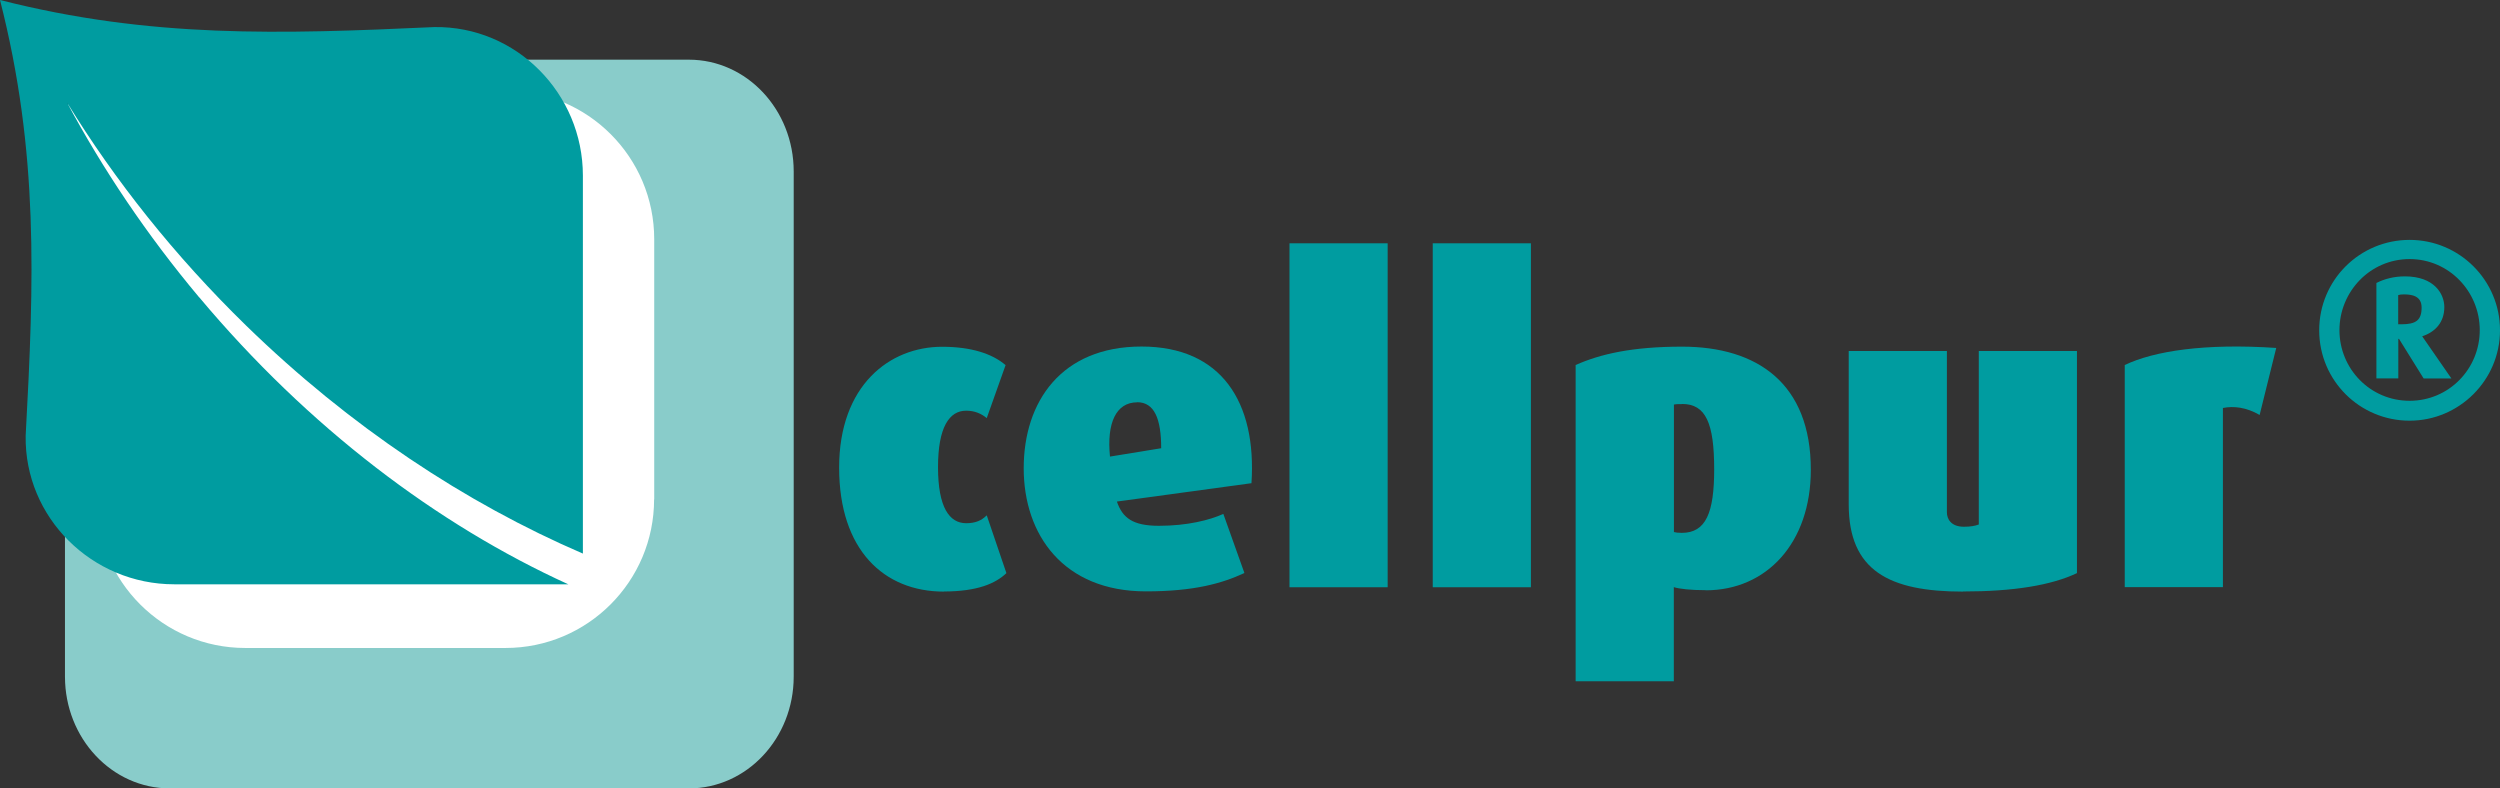
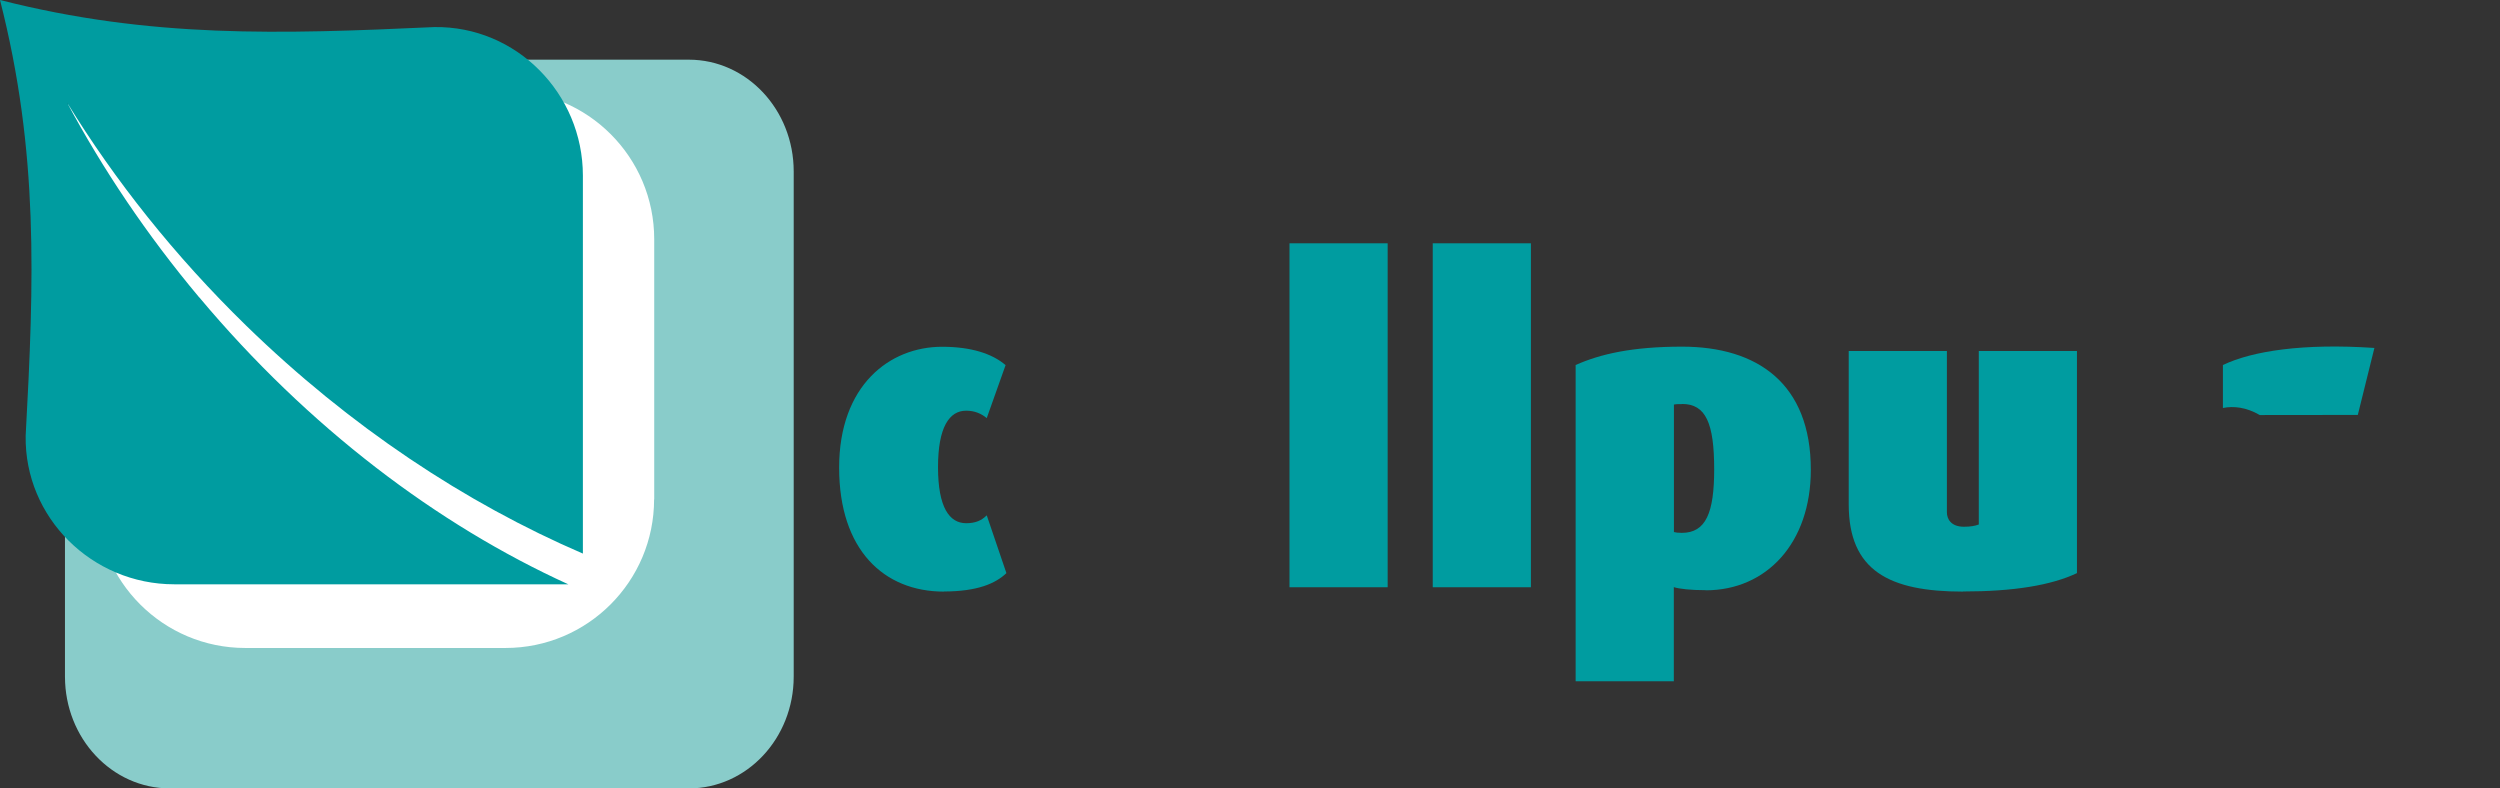
<svg xmlns="http://www.w3.org/2000/svg" id="Livello_1" viewBox="0 0 212.39 66.98">
  <rect x="0" y="0" width="212.39" height="66.98" fill="#333333" stroke="none" />
  <defs>
    <style>.cls-1{fill:#fff;}.cls-2{fill:#009ca0;}.cls-3{fill:#89ccca;}</style>
  </defs>
  <path class="cls-3" d="m67.43,57.48c0,5.25-3.99,9.5-8.91,9.5H14.43c-4.92,0-8.91-4.25-8.91-9.5V14.57c0-5.25,3.99-9.5,8.91-9.5h44.09c4.92,0,8.91,4.25,8.91,9.5v42.92Z" />
  <path class="cls-1" d="m55.57,42.42c0,6.97-5.65,12.63-12.63,12.63h-22.1c-6.97,0-12.63-5.65-12.63-12.63l-2.34-23.94c0-6.97-2.6-11.39,4.38-11.39l32.7.61c6.98,0,12.63,5.65,12.63,12.63v22.1Z" />
  <path class="cls-2" d="m16.92,25.26c-4.45-5.31-8.19-10.89-11.23-16.56,4.07,6.63,9.15,13.04,15.21,18.95,8.82,8.59,18.65,15.09,28.62,19.38V14.92c0-6.97-5.65-12.72-12.62-12.62C23.79,2.9,12.8,3.26,0,0c3.3,12.92,2.9,23.8,2.18,37.02-.11,6.96,5.65,12.62,12.62,12.62h33.48c-11.12-5.06-22.09-13.33-31.36-24.39" />
  <path class="cls-2" d="m80.19,50.26c-5.1,0-8.9-3.54-8.9-10.53s4.28-10.27,8.75-10.27c2.49,0,4.28.6,5.39,1.56l-1.6,4.5c-.45-.37-1.01-.63-1.75-.63-1.42,0-2.39,1.38-2.39,4.8s.97,4.76,2.39,4.76c.78,0,1.3-.22,1.75-.67l1.67,4.91c-.93.89-2.49,1.56-5.32,1.56" />
-   <path class="cls-2" d="m96.61,34.18c-1.79,0-2.6,1.75-2.31,4.61l4.35-.71c0-2.53-.59-3.91-2.05-3.91m-1.71,8.45c.48,1.38,1.34,2.05,3.57,2.05,2.42,0,4.32-.49,5.47-1.01l1.79,5.02c-1.93.9-4.32,1.56-8.37,1.56-7,0-10.38-4.8-10.38-10.46s3.2-10.34,10.01-10.34,9.79,4.76,9.34,11.61l-11.43,1.56Z" />
  <rect class="cls-2" x="109.55" y="20.67" width="8.34" height="29.22" />
  <rect class="cls-2" x="121.72" y="20.67" width="8.34" height="29.22" />
  <path class="cls-2" d="m142.92,34.33c-.3,0-.52,0-.71.04v10.83c.15.04.33.07.67.07,2.05,0,2.75-1.71,2.75-5.4,0-3.91-.71-5.55-2.72-5.55m2.01,15.82c-1.27,0-2.27-.11-2.72-.26v8h-8.34v-26.87c2.08-.93,4.8-1.56,9.04-1.56,6.4,0,10.94,3.13,10.94,10.46,0,6.22-3.76,10.24-8.93,10.24" />
  <path class="cls-2" d="m166.77,50.26c-6.29,0-9.71-1.79-9.71-7.41v-13.03h8.34v13.7c0,.56.34,1.23,1.45,1.23.56,0,.93-.07,1.26-.19v-14.74h8.34v18.87c-2.2,1.04-5.39,1.56-9.68,1.56" />
-   <path class="cls-2" d="m191.98,35.26c-1.15-.67-2.23-.78-3.13-.6v15.22h-8.34v-18.87c2.49-1.19,6.81-1.86,12.87-1.45l-1.41,5.69Z" />
-   <path class="cls-2" d="m204.21,25.01c-.19,0-.35.02-.47.06v2.48h.28c1.23,0,1.71-.35,1.71-1.42,0-.99-.82-1.12-1.51-1.12m1.68,7.14l-2.09-3.36h-.06v3.36h-1.86v-8.11c.69-.35,1.51-.56,2.42-.56,2.5,0,3.35,1.49,3.35,2.61,0,1.3-.78,2.12-1.88,2.48l2.48,3.58h-2.35Zm-1.19-10.14c-3.35,0-5.96,2.76-5.96,6.04s2.61,6,5.96,6,5.96-2.72,5.96-6-2.61-6.04-5.96-6.04m0,13.73c-4.23,0-7.68-3.41-7.68-7.68s3.45-7.68,7.68-7.68,7.68,3.43,7.68,7.68-3.48,7.68-7.68,7.68" />
+   <path class="cls-2" d="m191.98,35.26c-1.15-.67-2.23-.78-3.13-.6v15.22v-18.87c2.49-1.19,6.81-1.86,12.87-1.45l-1.41,5.69Z" />
</svg>